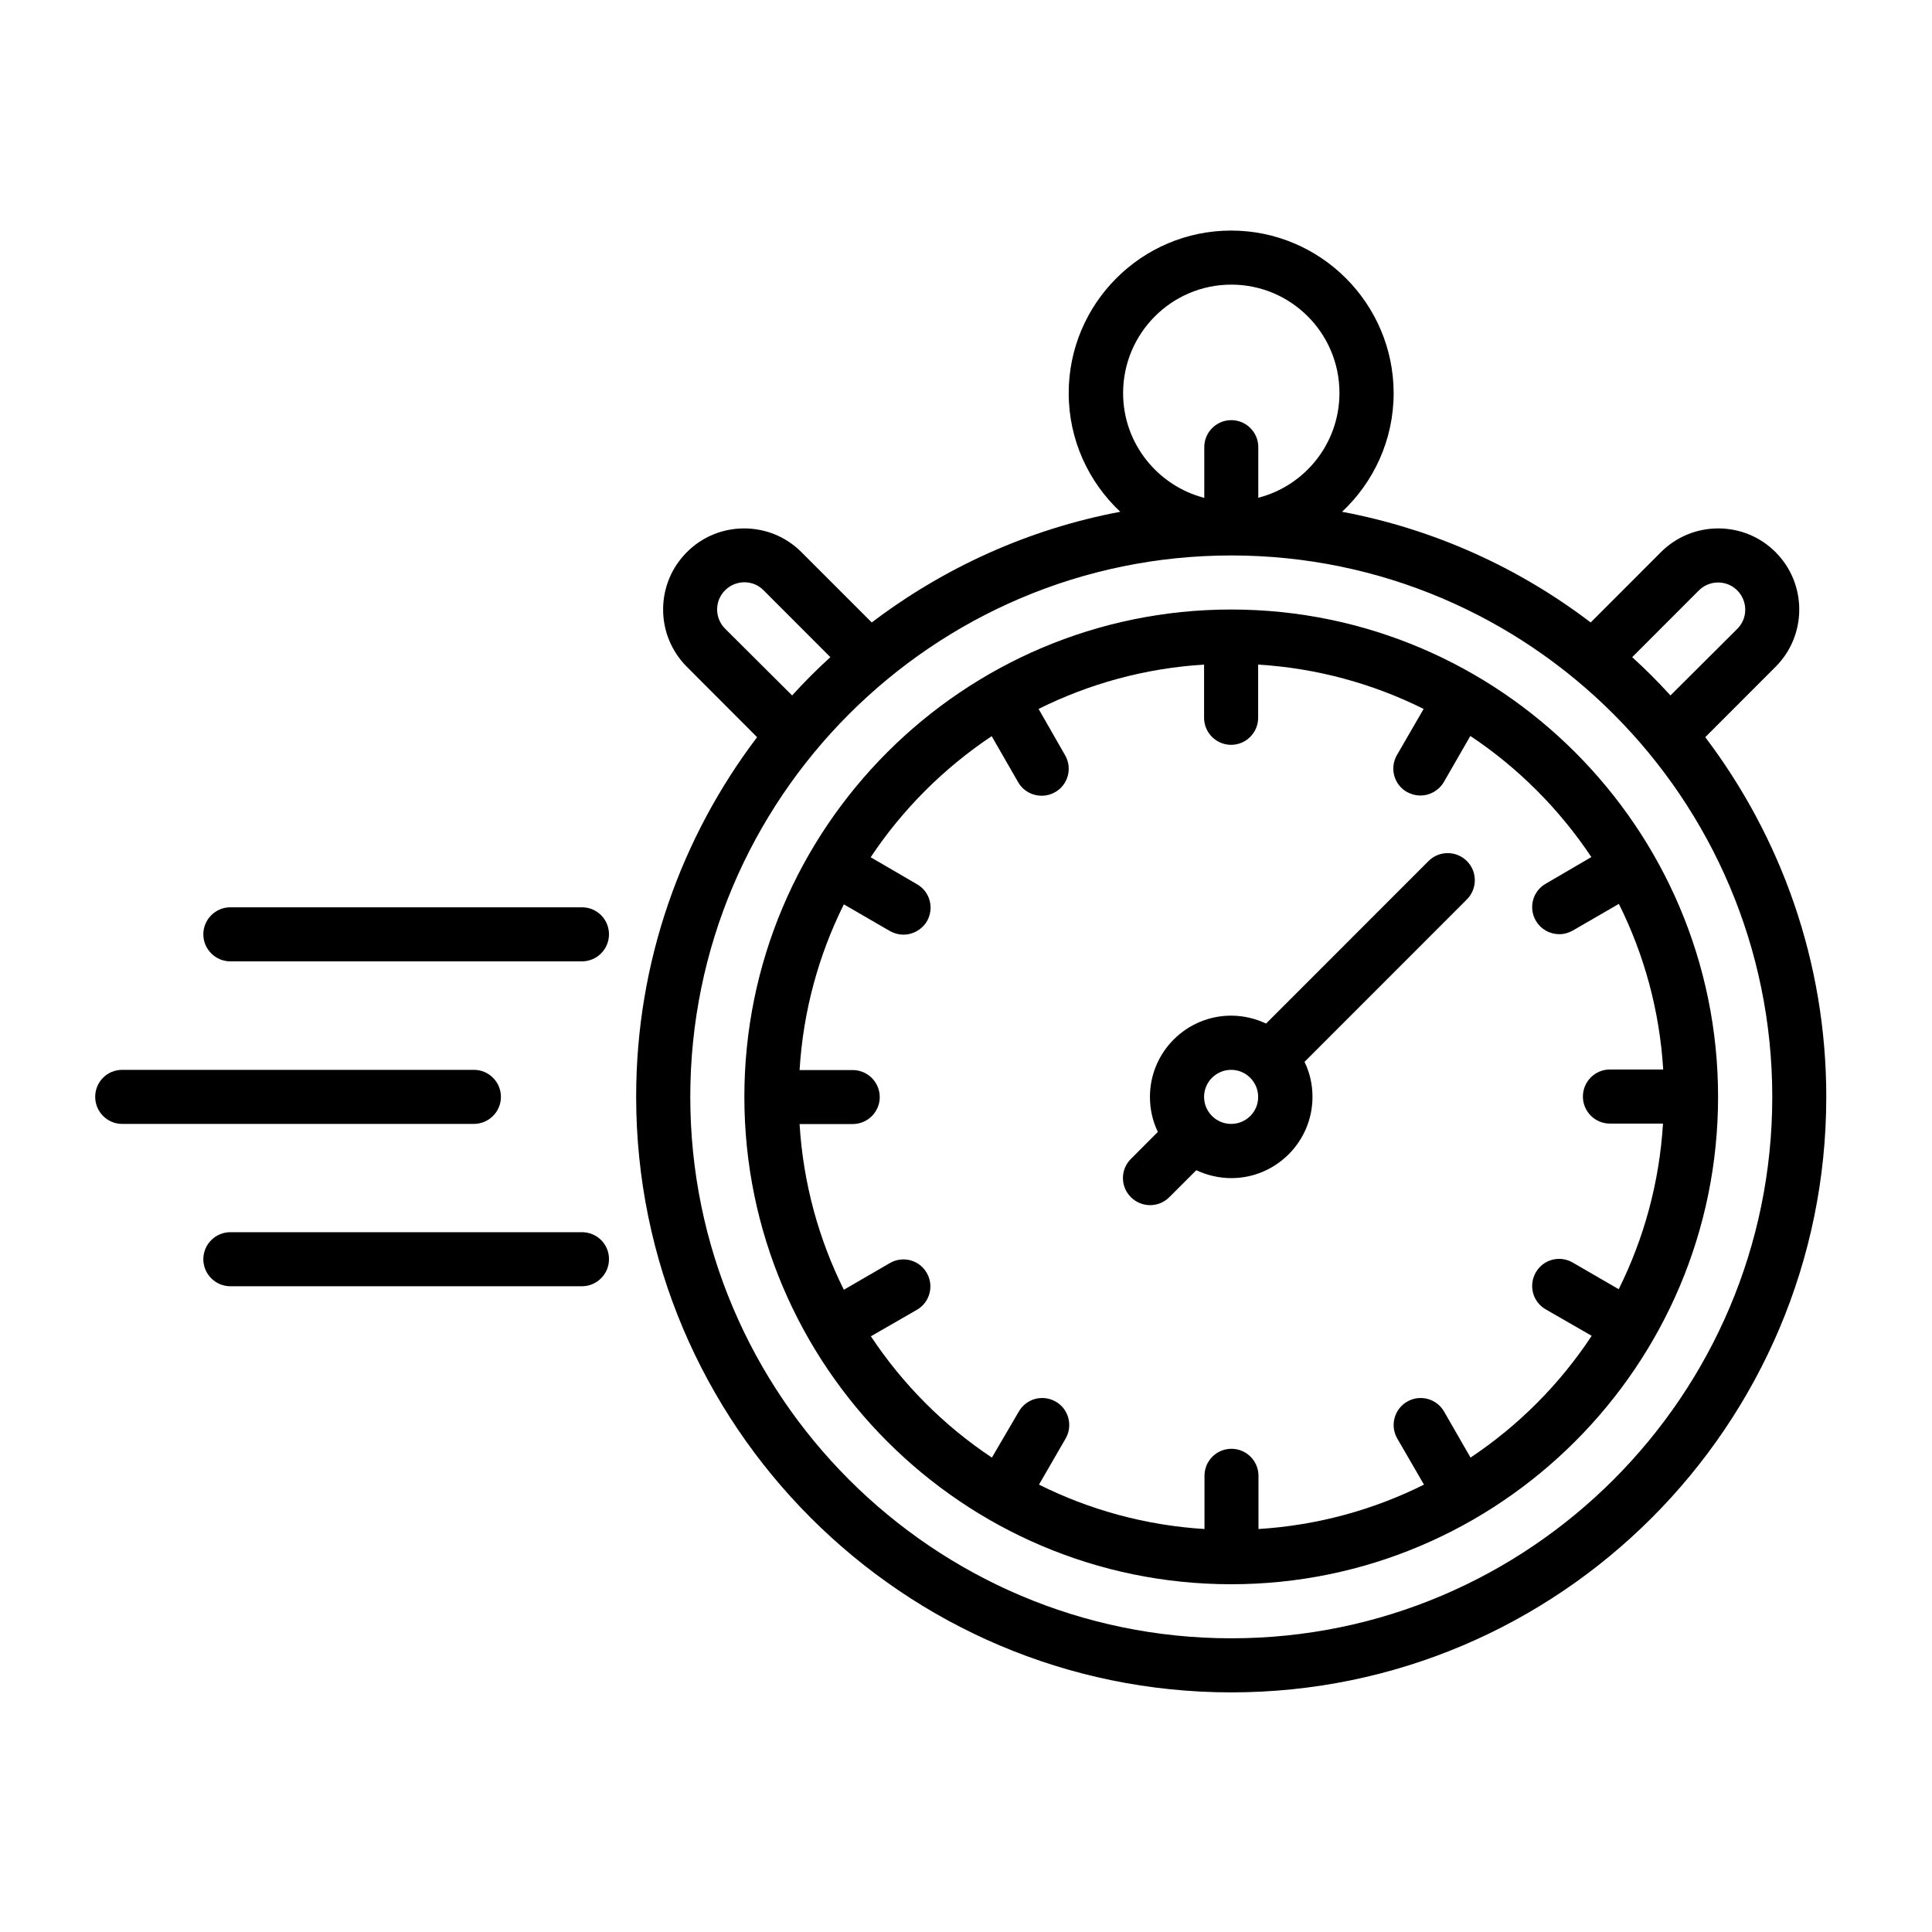
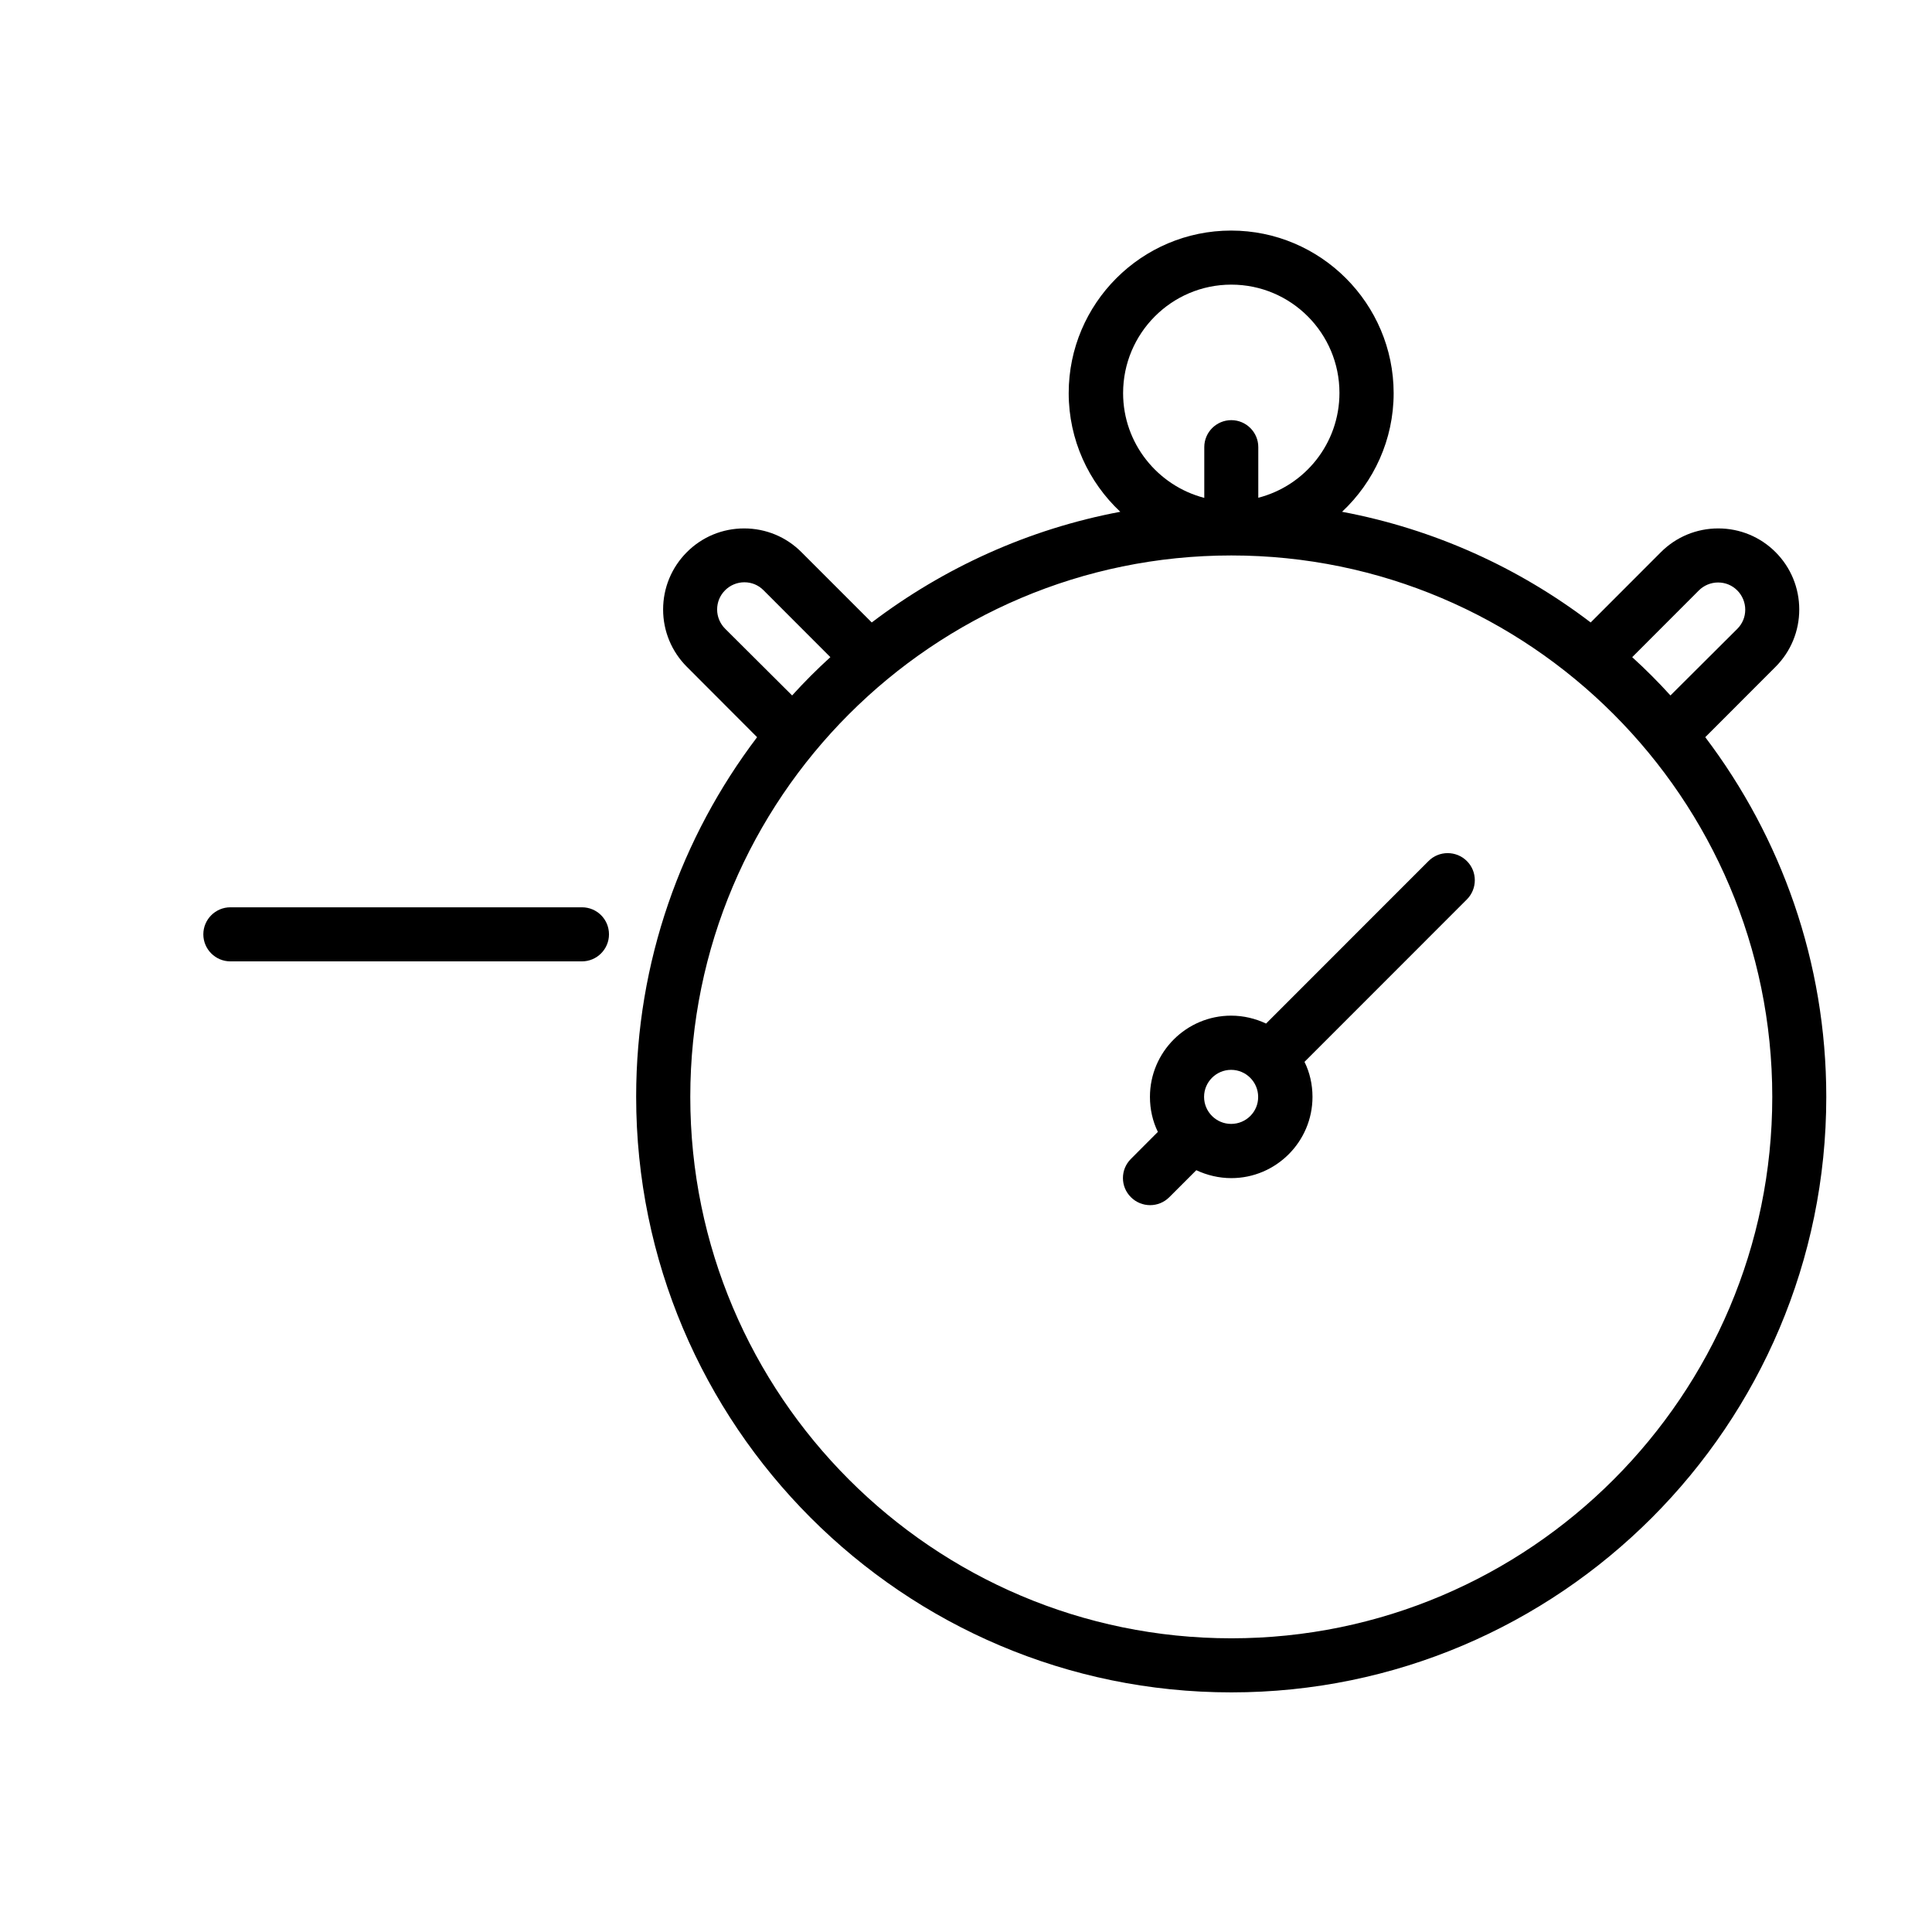
<svg xmlns="http://www.w3.org/2000/svg" width="150" zoomAndPan="magnify" viewBox="0 0 112.5 112.5" height="150" preserveAspectRatio="xMidYMid meet" version="1.0">
  <defs>
    <clipPath id="030542fda4">
      <path d="M 37 13.426 L 106.344 13.426 L 106.344 98.547 L 37 98.547 Z M 37 13.426 " clip-rule="nonzero" />
    </clipPath>
    <clipPath id="4175385bf6">
      <path d="M 5.543 62 L 30 62 L 30 66 L 5.543 66 Z M 5.543 62 " clip-rule="nonzero" />
    </clipPath>
  </defs>
  <g clip-path="url(#030542fda4)">
    <path fill="#000000" d="M 99.297 42.926 L 103.391 38.828 C 104.277 37.941 104.77 36.75 104.77 35.492 C 104.77 34.23 104.277 33.039 103.391 32.152 C 102.504 31.262 101.312 30.77 100.055 30.77 C 98.793 30.77 97.605 31.262 96.715 32.152 L 92.625 36.246 C 88.441 33.059 83.512 30.809 78.148 29.801 C 79.992 28.074 81.152 25.613 81.152 22.891 C 81.145 17.672 76.898 13.426 71.688 13.426 C 66.477 13.426 62.23 17.672 62.23 22.891 C 62.23 25.613 63.391 28.074 65.234 29.801 C 59.875 30.809 54.945 33.07 50.762 36.246 L 46.668 32.152 C 45.781 31.262 44.594 30.77 43.332 30.77 C 42.07 30.77 40.883 31.262 39.996 32.152 C 39.109 33.039 38.613 34.23 38.613 35.492 C 38.613 36.75 39.109 37.941 39.996 38.828 L 44.086 42.926 C 39.672 48.746 37.043 56 37.043 63.859 C 37.043 82.988 52.586 98.547 71.699 98.547 C 90.809 98.547 106.344 82.988 106.344 63.871 C 106.344 56.012 103.711 48.758 99.297 42.926 Z M 98.926 34.379 C 99.215 34.09 99.621 33.918 100.043 33.918 C 100.465 33.918 100.859 34.078 101.16 34.379 C 101.453 34.672 101.625 35.078 101.625 35.5 C 101.625 35.926 101.465 36.316 101.16 36.621 L 97.27 40.496 C 96.566 39.719 95.82 38.973 95.043 38.266 Z M 71.699 16.574 C 75.176 16.574 77.996 19.398 77.996 22.879 C 77.996 25.816 75.992 28.285 73.27 28.984 L 73.27 26.035 C 73.27 25.168 72.562 24.465 71.699 24.465 C 70.832 24.465 70.125 25.168 70.125 26.035 L 70.125 28.992 C 67.414 28.285 65.398 25.824 65.398 22.891 C 65.398 19.41 68.219 16.574 71.699 16.574 Z M 42.223 36.609 C 41.93 36.316 41.758 35.914 41.758 35.492 C 41.758 35.066 41.922 34.672 42.223 34.371 C 42.516 34.078 42.918 33.906 43.344 33.906 C 43.766 33.906 44.16 34.066 44.461 34.371 L 48.352 38.266 C 47.574 38.973 46.828 39.719 46.125 40.496 Z M 71.699 95.398 C 54.328 95.398 40.195 81.254 40.195 63.871 C 40.195 46.488 54.328 32.344 71.699 32.344 C 89.066 32.344 103.199 46.488 103.199 63.871 C 103.199 81.254 89.066 95.398 71.699 95.398 Z M 71.699 95.398 " fill-opacity="1" fill-rule="nonzero" />
  </g>
  <g clip-path="url(#4175385bf6)">
-     <path fill="#000000" d="M 29.168 63.871 C 29.168 63.004 28.465 62.297 27.598 62.297 L 7.113 62.297 C 6.246 62.297 5.543 62.992 5.543 63.871 C 5.543 64.738 6.246 65.445 7.113 65.445 L 27.586 65.445 C 28.465 65.445 29.168 64.738 29.168 63.871 Z M 29.168 63.871 " fill-opacity="1" fill-rule="nonzero" />
-   </g>
-   <path fill="#000000" d="M 33.887 71.75 L 13.414 71.75 C 12.547 71.75 11.84 72.457 11.84 73.324 C 11.84 74.191 12.547 74.898 13.414 74.898 L 33.887 74.898 C 34.754 74.898 35.461 74.191 35.461 73.324 C 35.469 72.457 34.766 71.75 33.887 71.75 Z M 33.887 71.75 " fill-opacity="1" fill-rule="nonzero" />
+     </g>
  <path fill="#000000" d="M 33.887 52.832 L 13.414 52.832 C 12.547 52.832 11.84 53.539 11.84 54.406 C 11.84 55.273 12.547 55.98 13.414 55.98 L 33.887 55.98 C 34.754 55.98 35.461 55.273 35.461 54.406 C 35.461 53.539 34.766 52.832 33.887 52.832 Z M 33.887 52.832 " fill-opacity="1" fill-rule="nonzero" />
-   <path fill="#000000" d="M 71.688 35.492 C 56.062 35.492 43.344 48.223 43.344 63.871 C 43.344 79.52 56.062 92.25 71.688 92.25 C 87.312 92.25 100.043 79.52 100.043 63.871 C 100.043 48.223 87.32 35.492 71.688 35.492 Z M 85.629 84.875 L 84.086 82.191 C 83.652 81.438 82.684 81.184 81.938 81.617 C 81.184 82.051 80.93 83.02 81.363 83.766 L 82.918 86.449 C 79.984 87.914 76.727 88.82 73.281 89.035 L 73.281 85.938 C 73.281 85.066 72.574 84.363 71.707 84.363 C 70.84 84.363 70.137 85.066 70.137 85.938 L 70.137 89.035 C 66.688 88.82 63.434 87.914 60.5 86.449 L 62.051 83.766 C 62.484 83.012 62.23 82.051 61.477 81.617 C 60.719 81.184 59.762 81.438 59.328 82.191 L 57.758 84.875 C 54.965 83.02 52.566 80.609 50.711 77.812 L 53.391 76.27 C 54.148 75.836 54.398 74.867 53.965 74.121 C 53.531 73.363 52.566 73.113 51.82 73.547 L 49.137 75.102 C 47.676 72.164 46.77 68.906 46.559 65.453 L 49.652 65.453 C 50.52 65.453 51.227 64.75 51.227 63.883 C 51.227 63.012 50.52 62.309 49.652 62.309 L 46.559 62.309 C 46.77 58.855 47.676 55.598 49.137 52.66 L 51.82 54.215 C 52.07 54.355 52.344 54.426 52.605 54.426 C 53.148 54.426 53.676 54.145 53.977 53.641 C 54.41 52.883 54.156 51.926 53.402 51.492 L 50.699 49.918 C 52.555 47.125 54.965 44.723 57.746 42.867 L 59.289 45.551 C 59.582 46.055 60.105 46.336 60.66 46.336 C 60.934 46.336 61.195 46.266 61.445 46.125 C 62.203 45.691 62.453 44.723 62.02 43.977 L 60.477 41.281 C 63.41 39.82 66.668 38.91 70.113 38.699 L 70.113 41.797 C 70.113 42.664 70.82 43.371 71.688 43.371 C 72.555 43.371 73.262 42.664 73.262 41.797 L 73.262 38.699 C 76.707 38.91 79.965 39.82 82.898 41.281 L 81.344 43.965 C 80.91 44.723 81.164 45.68 81.918 46.113 C 82.172 46.254 82.441 46.324 82.707 46.324 C 83.25 46.324 83.773 46.043 84.074 45.539 L 85.617 42.855 C 88.41 44.711 90.809 47.125 92.664 49.906 L 90.004 51.461 C 89.246 51.895 88.996 52.863 89.43 53.609 C 89.723 54.113 90.246 54.398 90.801 54.398 C 91.07 54.398 91.332 54.328 91.586 54.184 L 94.266 52.633 C 95.73 55.566 96.637 58.828 96.848 62.277 L 93.742 62.277 C 92.875 62.277 92.172 62.984 92.172 63.852 C 92.172 64.719 92.875 65.426 93.742 65.426 L 96.836 65.426 C 96.625 68.875 95.719 72.133 94.258 75.07 L 91.574 73.516 C 90.82 73.082 89.863 73.336 89.43 74.09 C 88.996 74.848 89.246 75.805 90.004 76.242 L 92.684 77.785 C 90.82 80.609 88.422 83.012 85.629 84.875 Z M 85.629 84.875 " fill-opacity="1" fill-rule="nonzero" />
  <path fill="#000000" d="M 83.18 50.141 L 73.723 59.602 C 73.109 59.312 72.414 59.141 71.688 59.141 C 69.086 59.141 66.961 61.258 66.961 63.871 C 66.961 64.598 67.121 65.293 67.422 65.91 L 65.852 67.484 C 65.234 68.098 65.234 69.098 65.852 69.711 C 66.152 70.016 66.566 70.176 66.969 70.176 C 67.375 70.176 67.777 70.023 68.09 69.711 L 69.66 68.141 C 70.277 68.43 70.973 68.602 71.699 68.602 C 74.297 68.602 76.426 66.484 76.426 63.871 C 76.426 63.145 76.266 62.449 75.961 61.832 L 85.418 52.371 C 86.031 51.754 86.031 50.754 85.418 50.141 C 84.801 49.523 83.793 49.523 83.18 50.141 Z M 71.688 65.445 C 70.82 65.445 70.113 64.738 70.113 63.871 C 70.113 63.004 70.82 62.297 71.688 62.297 C 72.555 62.297 73.262 63.004 73.262 63.871 C 73.27 64.738 72.562 65.445 71.688 65.445 Z M 71.688 65.445 " fill-opacity="1" fill-rule="nonzero" />
</svg>